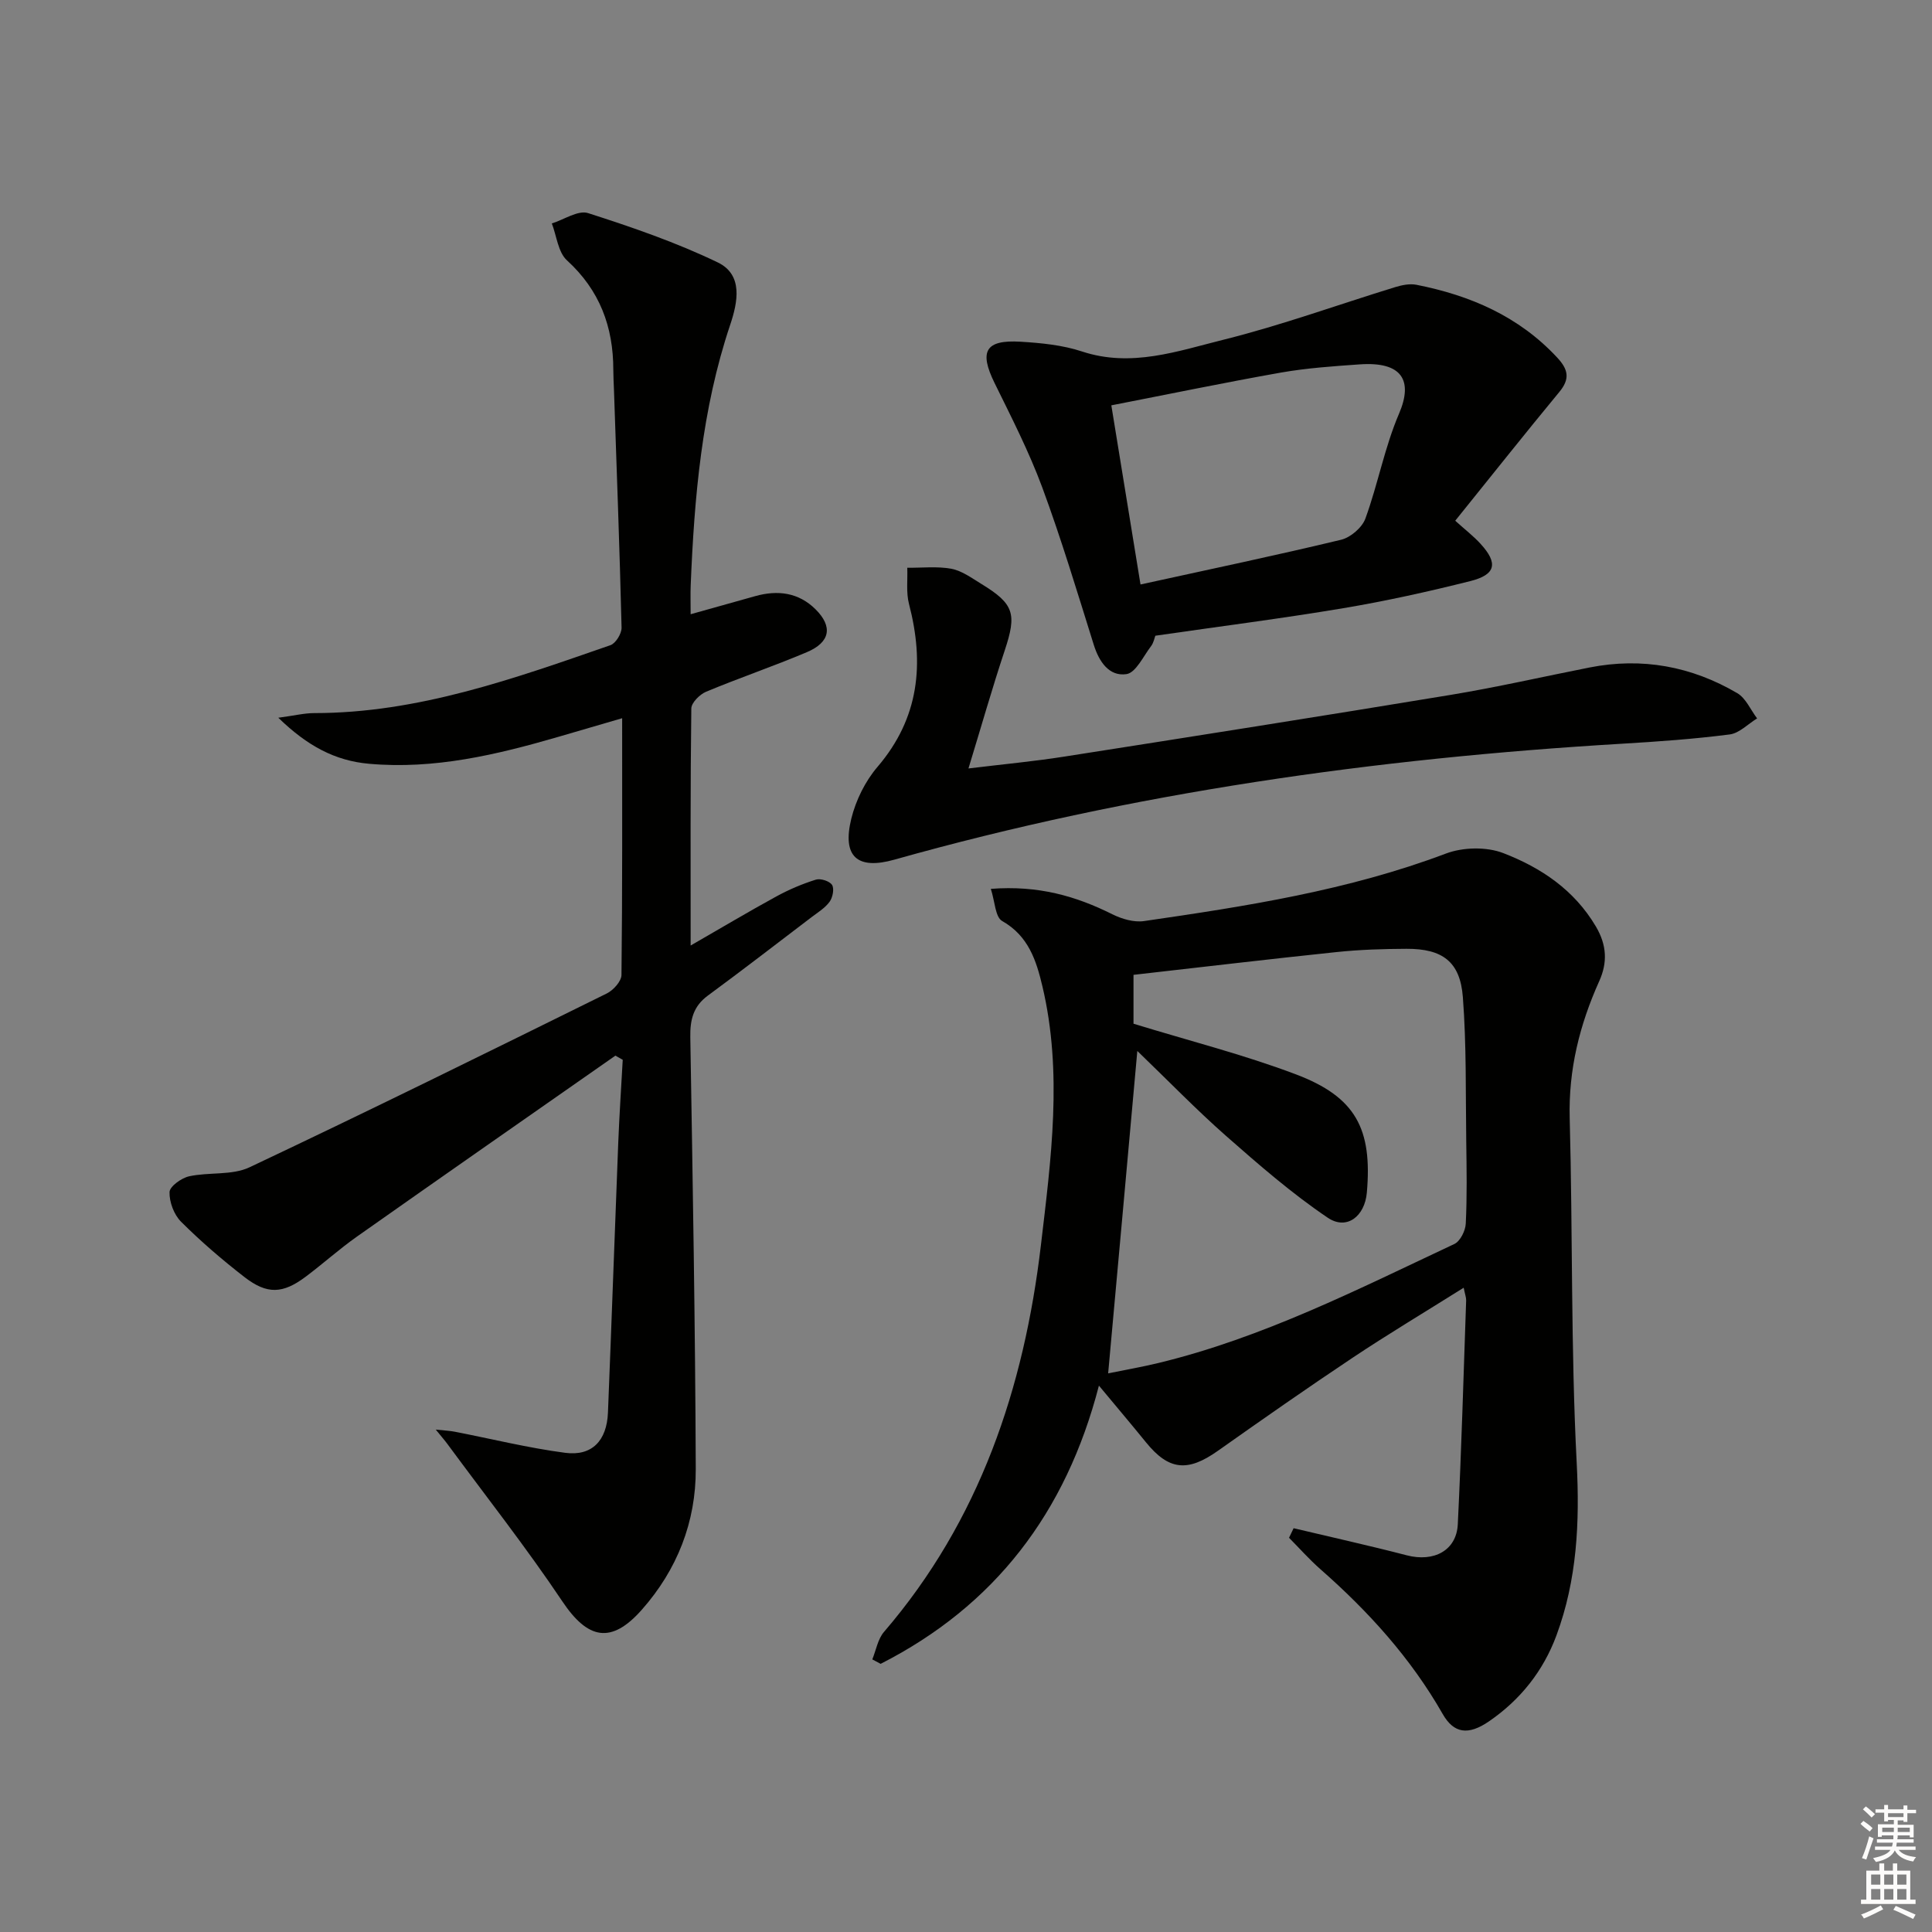
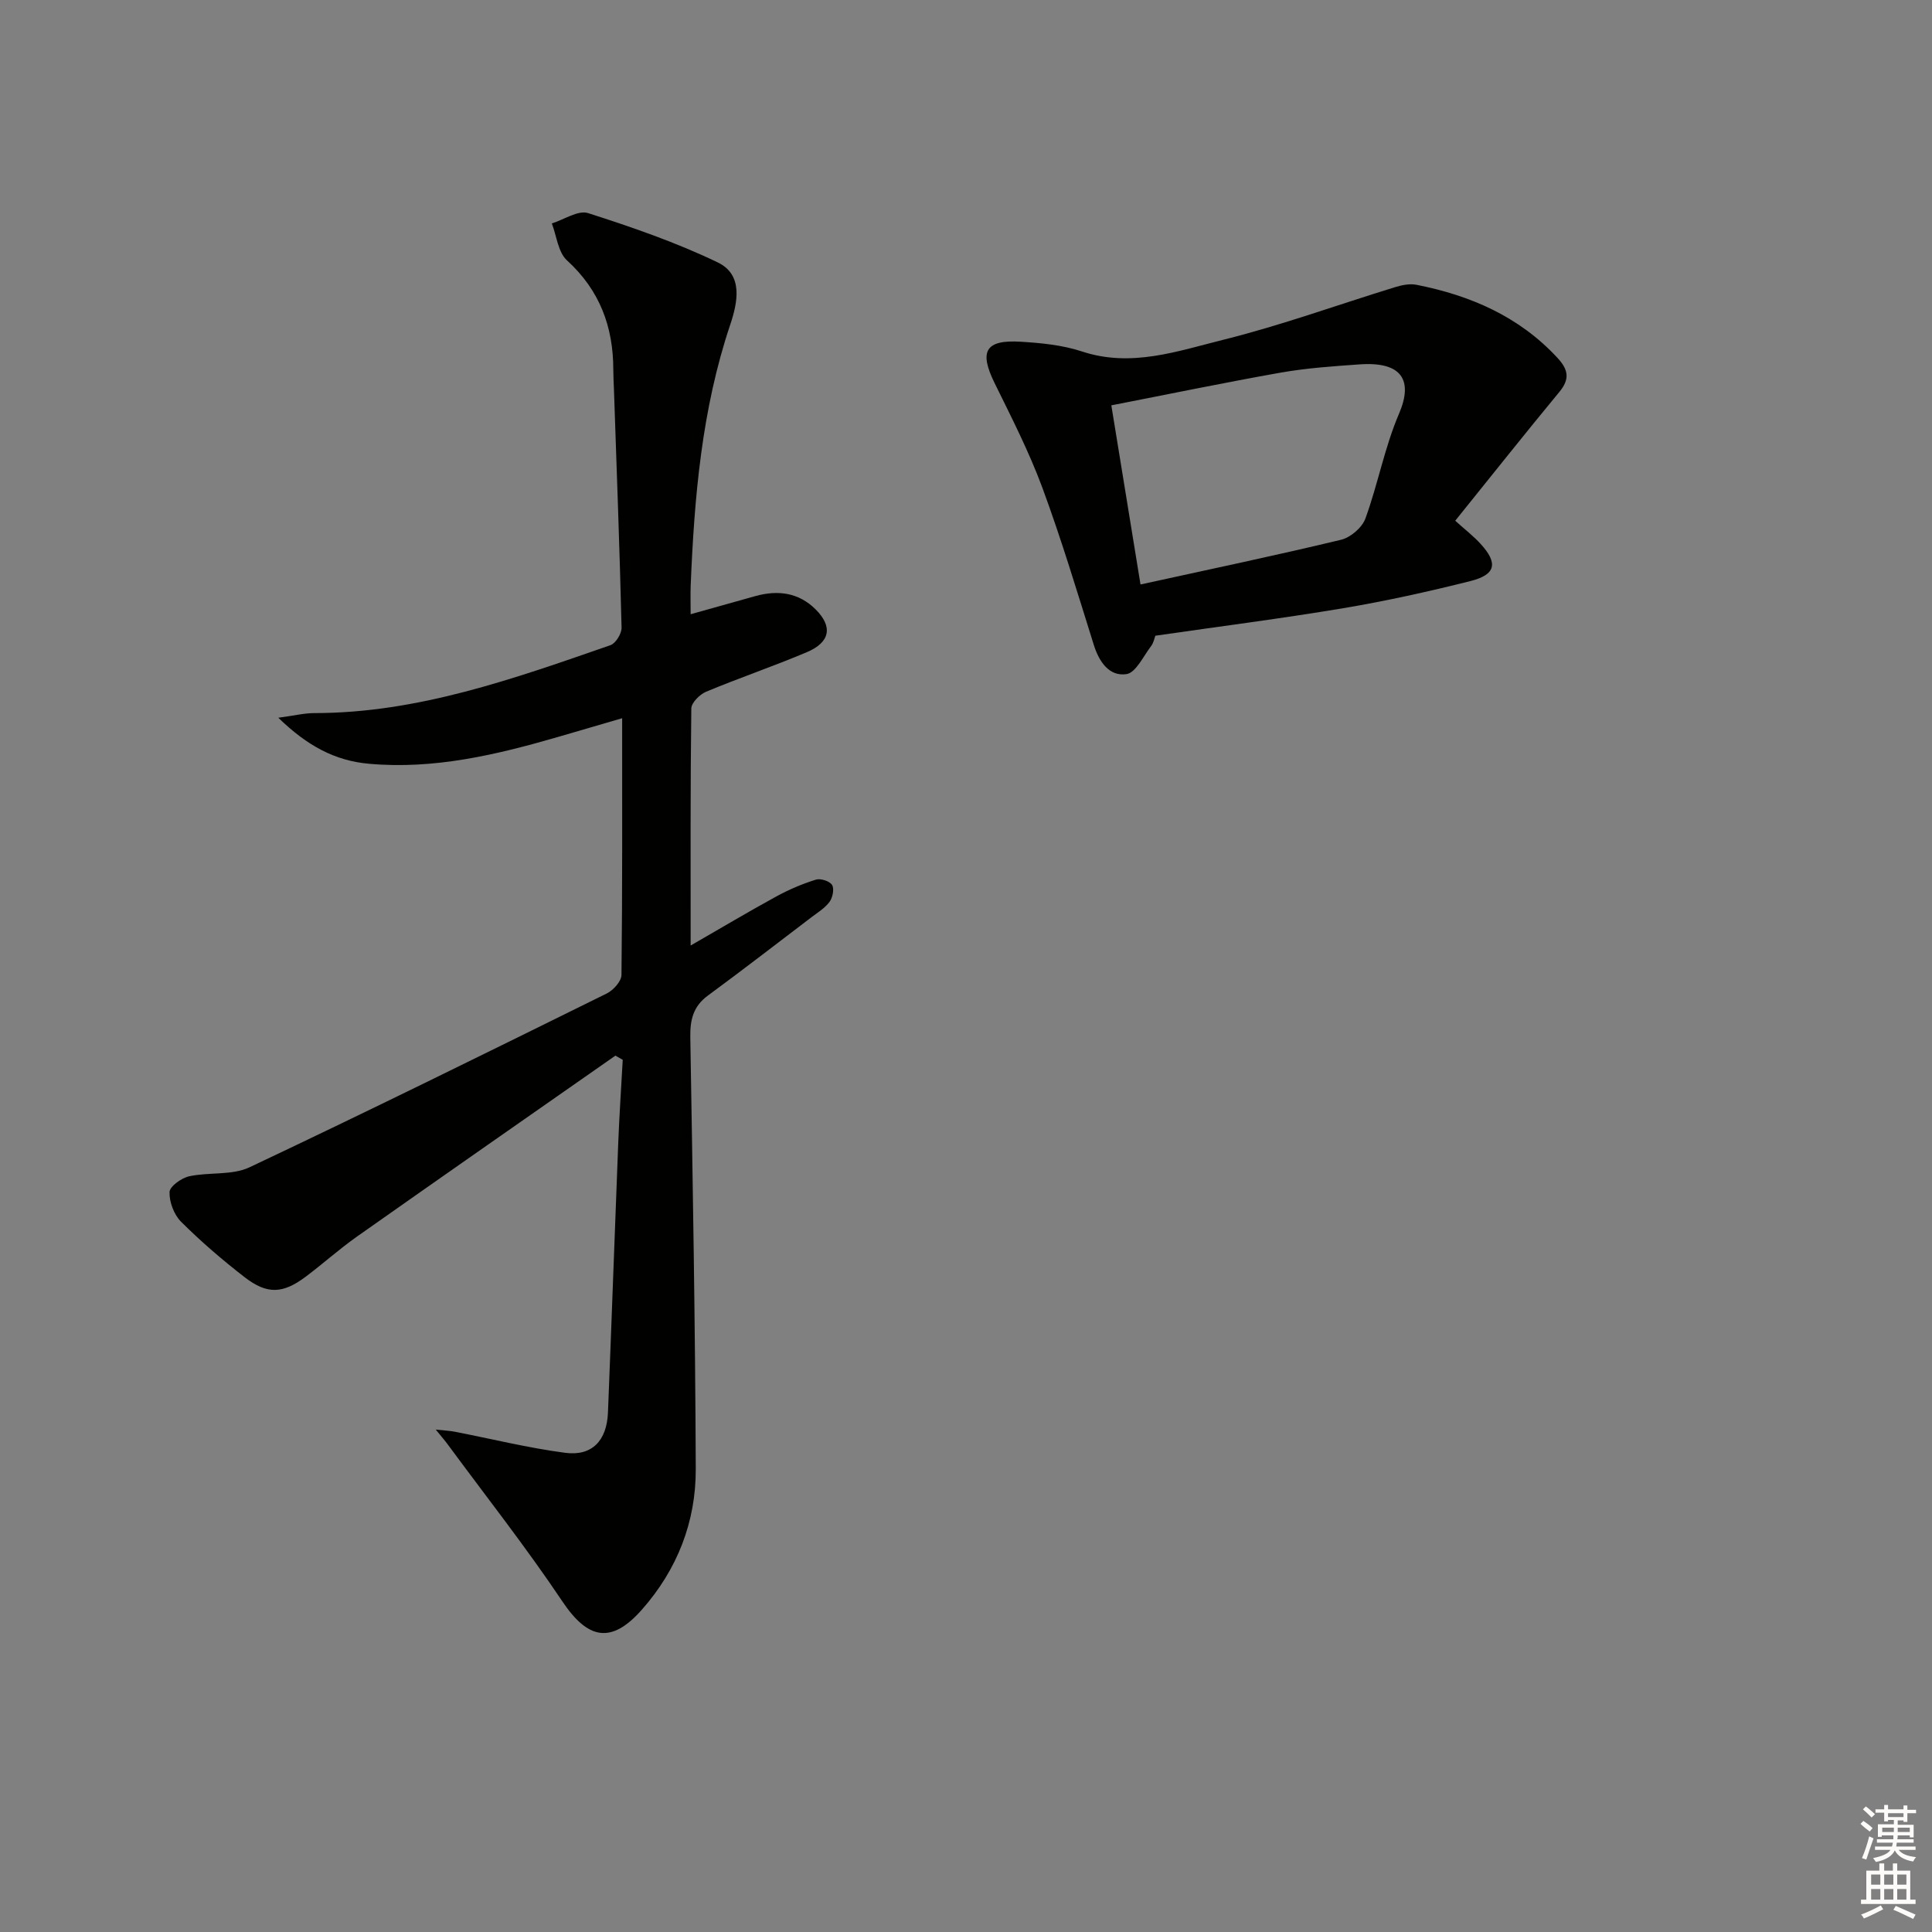
<svg xmlns="http://www.w3.org/2000/svg" enable-background="new 0 0 400 400" viewBox="0 0 400 400">
  <rect x="0" y="0" width="400" height="400" fill="#808080" stroke="none" />
  <g fill="#010100">
-     <path d="m267.83 316.4c7.81 1.86 15.65 3.59 23.42 5.61 5.61 1.46 10.3-.98 10.57-6.42.76-15.44 1.19-30.89 1.73-46.34.02-.61-.23-1.23-.51-2.64-7.97 5.01-15.61 9.57-23 14.5-9.41 6.27-18.68 12.76-27.91 19.28-6.25 4.42-10.14 4.03-14.84-1.74-3.02-3.72-6.12-7.38-9.77-11.77-6.83 26.4-21.63 45.6-45.19 57.6-.58-.31-1.15-.61-1.73-.92.78-1.91 1.14-4.19 2.41-5.68 19.83-23.06 29.02-50.57 32.5-80.09 2.09-17.75 4.54-35.72.31-53.58-1.26-5.34-2.89-10.44-8.34-13.53-1.43-.81-1.49-4.04-2.34-6.65 9.81-.76 17.61 1.49 25.16 5.26 1.95.97 4.46 1.71 6.55 1.41 21.18-3.07 42.3-6.35 62.51-13.98 3.53-1.33 8.41-1.44 11.89-.09 7.77 3 14.67 7.59 19.16 15.19 2.28 3.86 2.42 7.48.7 11.3-4.07 9.05-6.39 18.34-6.12 28.42.64 23.79.22 47.62 1.45 71.38.64 12.34.07 24.15-4.2 35.69-2.73 7.36-7.46 13.31-13.95 17.77-4.32 2.97-7.3 2.51-9.6-1.52-6.59-11.55-15.36-21.23-25.3-29.96-2.3-2.02-4.35-4.34-6.51-6.52.31-.66.63-1.32.95-1.98zm-38.4-32.06c3.63-.74 7.03-1.33 10.38-2.14 21.63-5.22 41.33-15.27 61.29-24.64 1.22-.57 2.3-2.74 2.37-4.22.28-5.65.18-11.32.1-16.98-.14-9.97.06-19.98-.7-29.91-.56-7.36-4.23-10.04-11.67-10.01-4.81.02-9.65.17-14.43.67-13.98 1.46-27.95 3.12-42.09 4.72v10.12c11.47 3.52 22.76 6.38 33.59 10.47 12.42 4.69 15.88 11.28 14.72 24.51-.43 4.89-4.16 7.84-8.09 5.19-7.44-5.02-14.29-10.99-21.06-16.94-6.14-5.41-11.85-11.31-18.37-17.59-2.07 23.07-4.02 44.48-6.04 66.75z" />
    <path d="m127.41 218.56c-17.84 12.47-35.7 24.91-53.49 37.45-3.67 2.59-7.02 5.61-10.62 8.31-4.74 3.56-7.99 3.72-12.68.09-4.59-3.56-9.03-7.37-13.14-11.47-1.46-1.46-2.44-4.08-2.38-6.13.03-1.17 2.46-2.92 4.06-3.27 4.12-.9 8.86-.15 12.49-1.86 24.79-11.71 49.38-23.85 73.97-35.99 1.36-.67 3.04-2.52 3.05-3.84.2-17.48.14-34.96.14-53.15-4.73 1.38-8.96 2.62-13.19 3.85-12.81 3.72-25.71 6.79-39.22 5.58-7-.62-12.75-3.67-18.78-9.53 3.38-.45 5.4-.96 7.42-.96 21.53 0 41.42-7.15 61.34-14.06 1.1-.38 2.34-2.41 2.31-3.64-.4-16.46-1.02-32.91-1.58-49.37-.05-1.33-.13-2.66-.13-3.99 0-8.92-2.81-16.49-9.6-22.68-1.84-1.68-2.13-5.05-3.13-7.64 2.52-.78 5.44-2.8 7.5-2.14 9.12 2.92 18.25 6.07 26.85 10.21 5.32 2.56 4.14 8.26 2.57 12.94-5.88 17.52-7.42 35.67-8.17 53.94-.07 1.81-.01 3.62-.01 5.96 4.81-1.35 9.1-2.55 13.38-3.75 4.65-1.3 8.97-.76 12.49 2.74 3.6 3.58 3.04 6.81-1.8 8.86-6.88 2.91-13.97 5.32-20.86 8.19-1.32.55-3.06 2.28-3.07 3.48-.21 15.97-.14 31.95-.14 49.07 6.37-3.66 11.99-7.02 17.74-10.16 2.6-1.42 5.37-2.6 8.19-3.48.97-.3 2.85.3 3.35 1.1.49.78.13 2.6-.51 3.48-.94 1.29-2.43 2.2-3.75 3.2-7.14 5.43-14.24 10.92-21.46 16.23-3.03 2.23-3.69 5.02-3.63 8.61.5 29.8 1.02 59.6 1.13 89.4.04 10.97-3.85 20.87-11.19 29.16-6.32 7.14-11.16 6.12-16.43-1.75-7.47-11.15-15.8-21.73-23.77-32.55-.56-.77-1.2-1.48-2.44-3.02 1.96.21 2.98.25 3.98.45 7.6 1.48 15.15 3.35 22.82 4.36 5.55.73 8.61-2.52 8.85-8.31.75-18.62 1.4-37.23 2.13-55.85.23-5.74.61-11.47.93-17.21-.5-.28-1.01-.57-1.52-.86z" />
    <path d="m301.29 107.81c2.08 1.88 3.8 3.2 5.24 4.78 3.67 4.01 3.19 6.39-2.12 7.72-8.69 2.18-17.47 4.13-26.3 5.61-12.75 2.14-25.59 3.77-38.91 5.7-.17.43-.34 1.45-.9 2.18-1.6 2.09-3.14 5.48-5.08 5.77-3.56.52-5.65-2.52-6.76-6.05-3.42-10.91-6.71-21.88-10.67-32.6-2.75-7.42-6.39-14.53-9.89-21.65-3.21-6.55-1.9-8.96 5.42-8.52 4.27.26 8.68.69 12.7 2.02 10.19 3.37 19.78-.07 29.27-2.43 12.02-2.99 23.73-7.26 35.59-10.9 1.38-.42 2.99-.75 4.37-.48 11.16 2.2 21.21 6.53 29.15 15.07 2.3 2.47 2.7 4.41.42 7.15-7.11 8.6-14.03 17.33-21.53 26.63zm-71.2-23.89c2.12 13.03 4.08 25.01 6.04 37.09 14.41-3.16 28.02-6.01 41.53-9.26 1.96-.47 4.35-2.52 5.03-4.39 2.6-7.13 3.98-14.75 6.96-21.7 2.94-6.85.69-10.84-8.14-10.22-5.46.38-10.95.76-16.32 1.7-11.67 2.07-23.28 4.48-35.1 6.78z" />
-     <path d="m200.51 159.1c7.33-.89 13.57-1.47 19.76-2.44 26.7-4.18 53.4-8.39 80.06-12.79 9.63-1.59 19.17-3.78 28.75-5.67 10.88-2.15 21.12-.25 30.6 5.31 1.78 1.04 2.76 3.45 4.11 5.23-1.89 1.15-3.69 3.07-5.69 3.32-7.39.95-14.85 1.48-22.29 1.92-51 3.03-101.36 10.12-150.63 24-7.67 2.16-10.86-.6-8.93-8.47.94-3.82 2.88-7.76 5.43-10.74 8.66-10.13 9.73-21.39 6.52-33.72-.62-2.37-.26-5-.36-7.5 3.05.03 6.18-.34 9.13.21 2.19.41 4.22 1.92 6.2 3.13 6.81 4.15 7.36 6.2 4.86 13.74-2.6 7.81-4.85 15.73-7.52 24.47z" />
+     <path d="m200.51 159.1z" />
  </g>
  <path d="m385.2 377.6.6-.6c.6.4 1.3.9 1.9 1.5l-.6.7c-.8-.6-1.4-1.1-1.9-1.6zm.3 7.1c.6-1.4 1.1-2.9 1.5-4.5.3.1.6.3.9.4-.5 1.4-1 2.9-1.5 4.4zm.2-10.1.6-.6c.7.5 1.3 1.1 1.9 1.6l-.7.7c-.6-.6-1.2-1.2-1.8-1.7zm8.4-.8h.8v.9h1.8v.7h-1.8v1.8h-.8v-.3h-1.2v.9h3.3v2.6h-.8v-.4h-2.5c0 .3 0 .6-.1.8h3.4v.7h-3.5c0 .3-.1.6-.1.8h4v.7h-3.5c.7.9 1.9 1.3 3.6 1.5-.2.2-.4.5-.6.9-1.9-.3-3.2-1.1-3.8-2.3-.5 1.1-1.8 2-3.9 2.4-.2-.3-.4-.5-.6-.8 1.9-.4 3.1-.9 3.6-1.7h-3.2v-.7h3.5c.1-.2.1-.5.2-.8h-3.3v-.7h3.4c0-.2 0-.5 0-.8h-2.4v.3h-.8v-2.6h3.3v-.9h-1.2v.3h-.8v-1.8h-1.8v-.7h1.8v-.9h.8v.9h3.2zm-4.4 5.5h2.4c0-.3 0-.6 0-.9h-2.4zm1.2-3.1h3.2v-.8h-3.2zm4.4 2.2h-2.4v.9h2.5v-.9z" fill="#fcfbfa" />
  <path d="m389.2 385.8h.9v1.5h1.8v-1.5h.9v1.5h2.7v6h1.1v.9h-11.3v-.9h1.1v-6h2.7v-1.5zm.2 8.7.5.8c-1.2.6-2.5 1.3-4 1.9-.2-.3-.3-.6-.6-.8 1.6-.6 3-1.3 4.1-1.9zm-2-4.3h1.9v-2.1h-1.9zm0 3.1h1.9v-2.2h-1.9zm2.7-3.1h1.9v-2.1h-1.9zm0 3.1h1.9v-2.2h-1.9zm2.4 1.3c1.4.6 2.7 1.2 4.1 1.8l-.5.9c-1.5-.7-2.8-1.4-4.1-1.9zm2.2-6.5h-1.9v2.1h1.9zm-1.9 5.2h1.9v-2.2h-1.9z" fill="#fcfbfa" />
</svg>